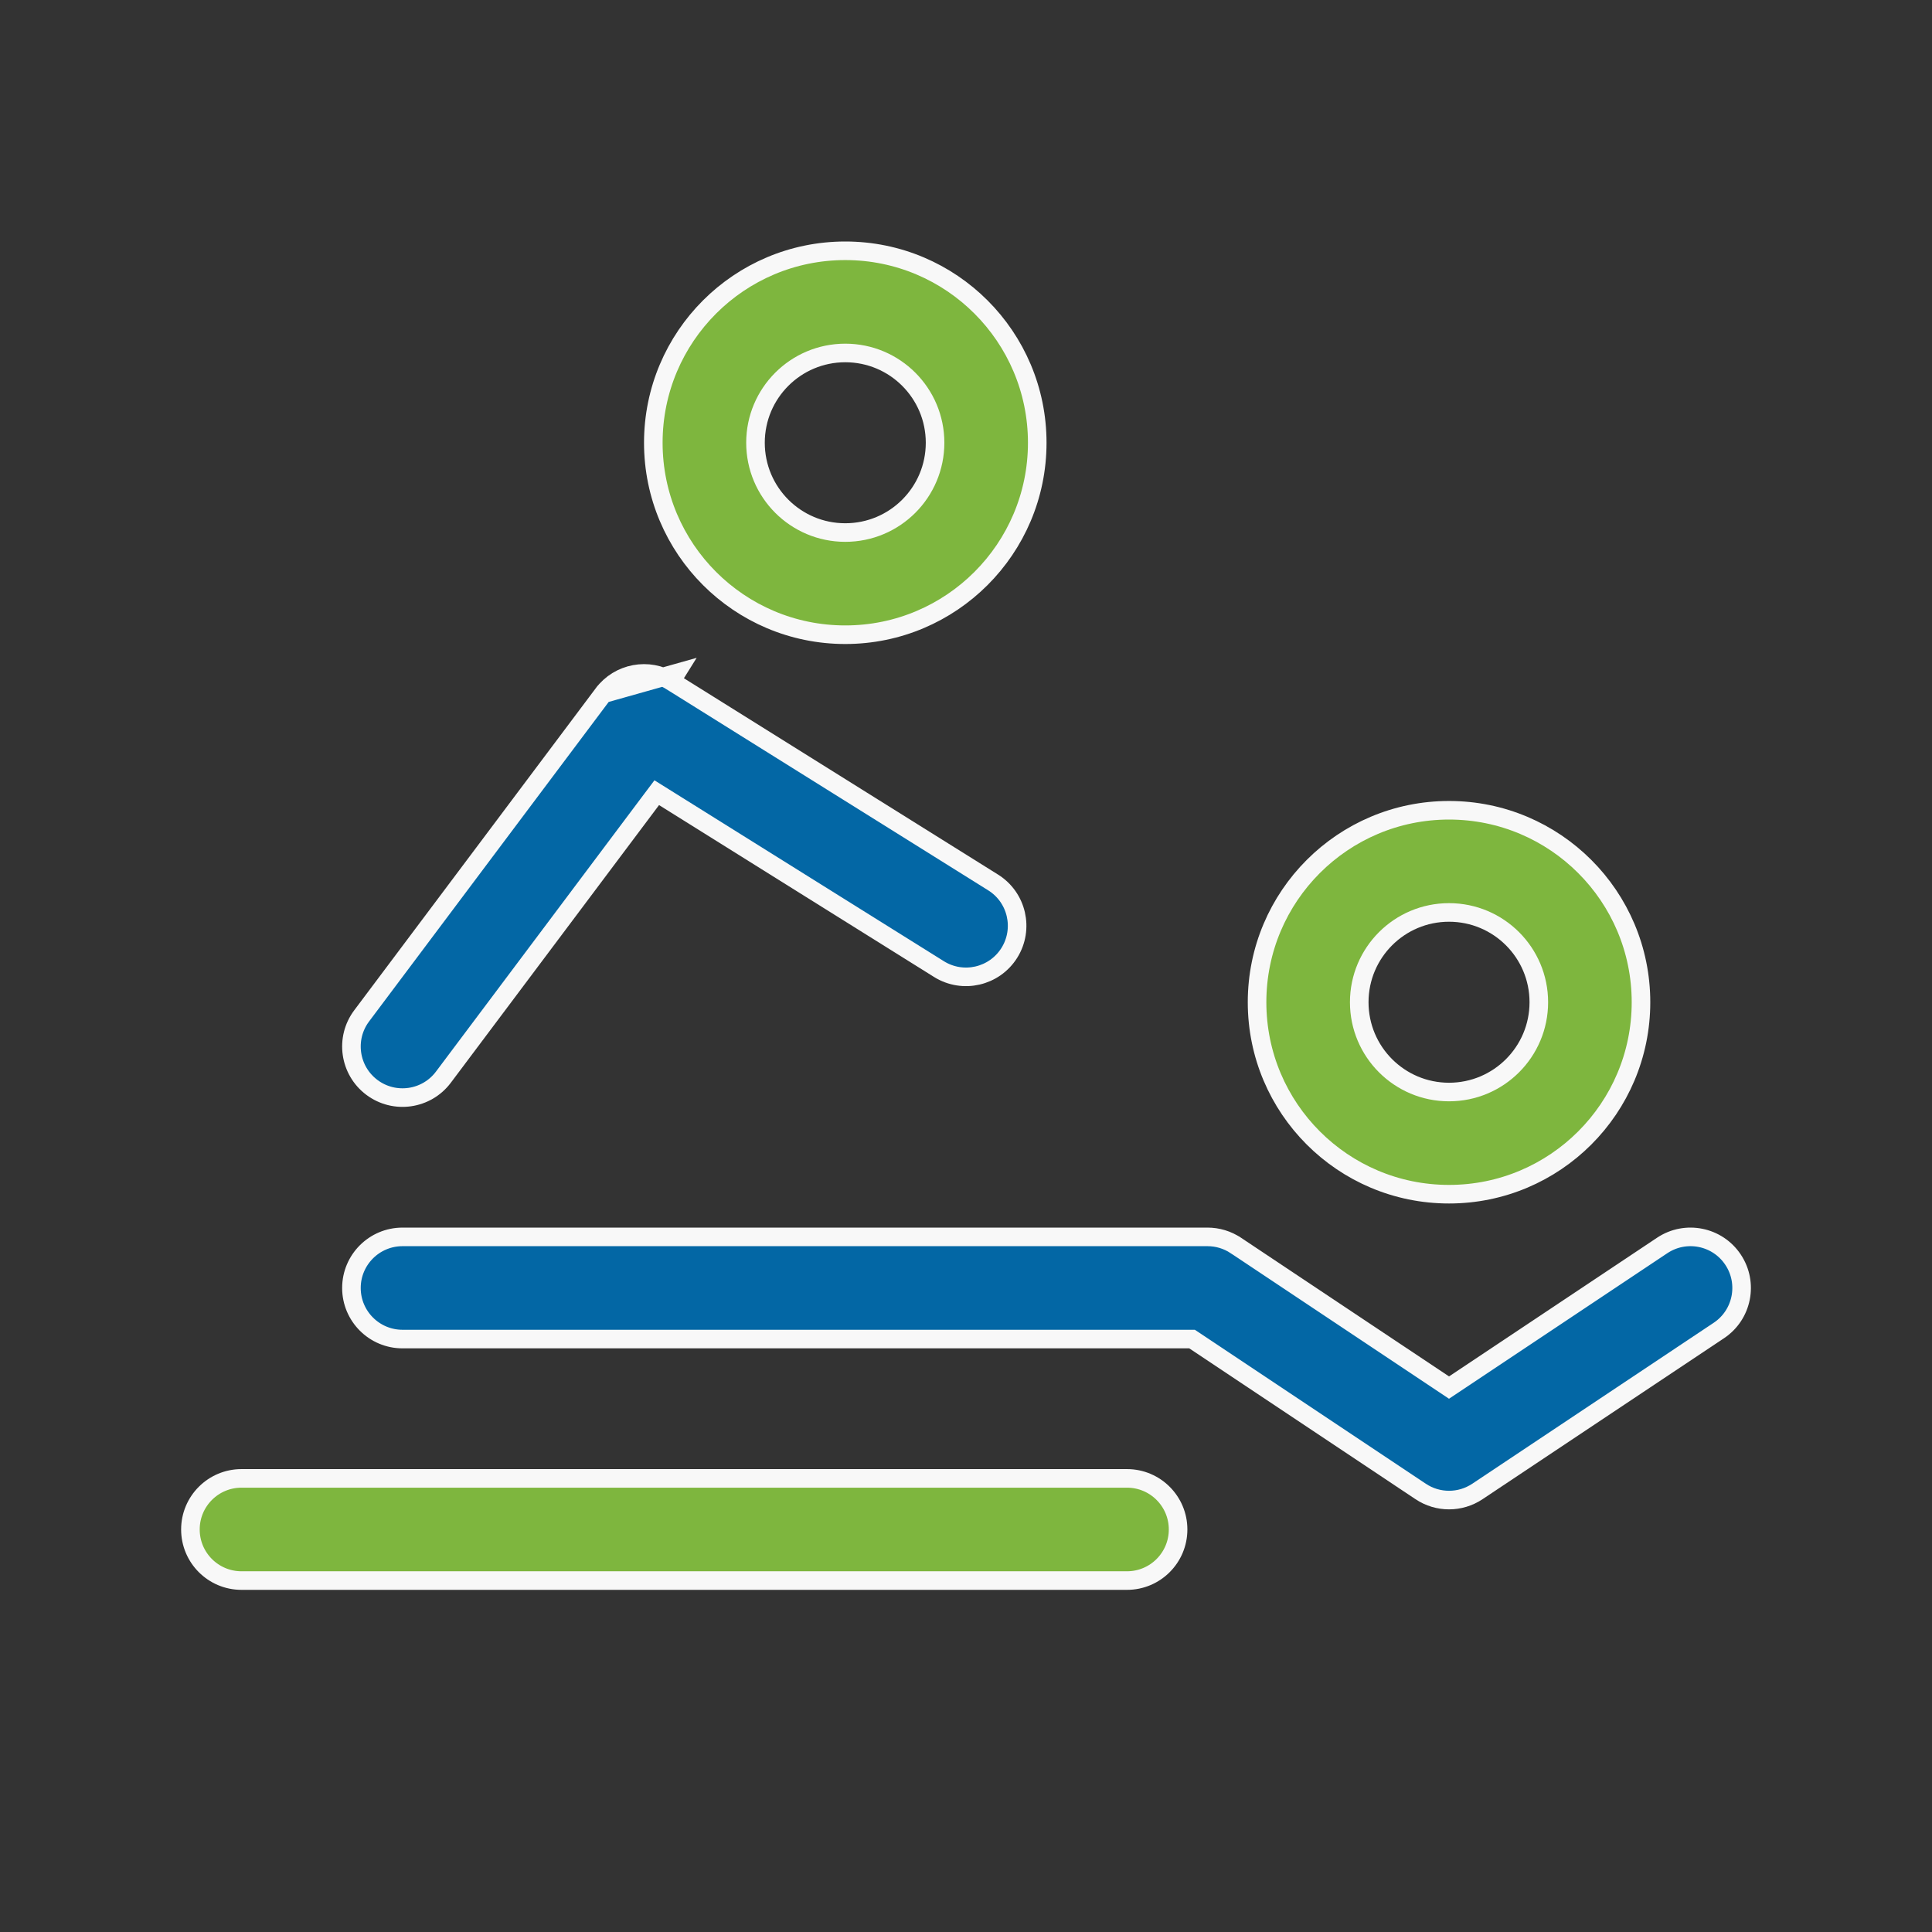
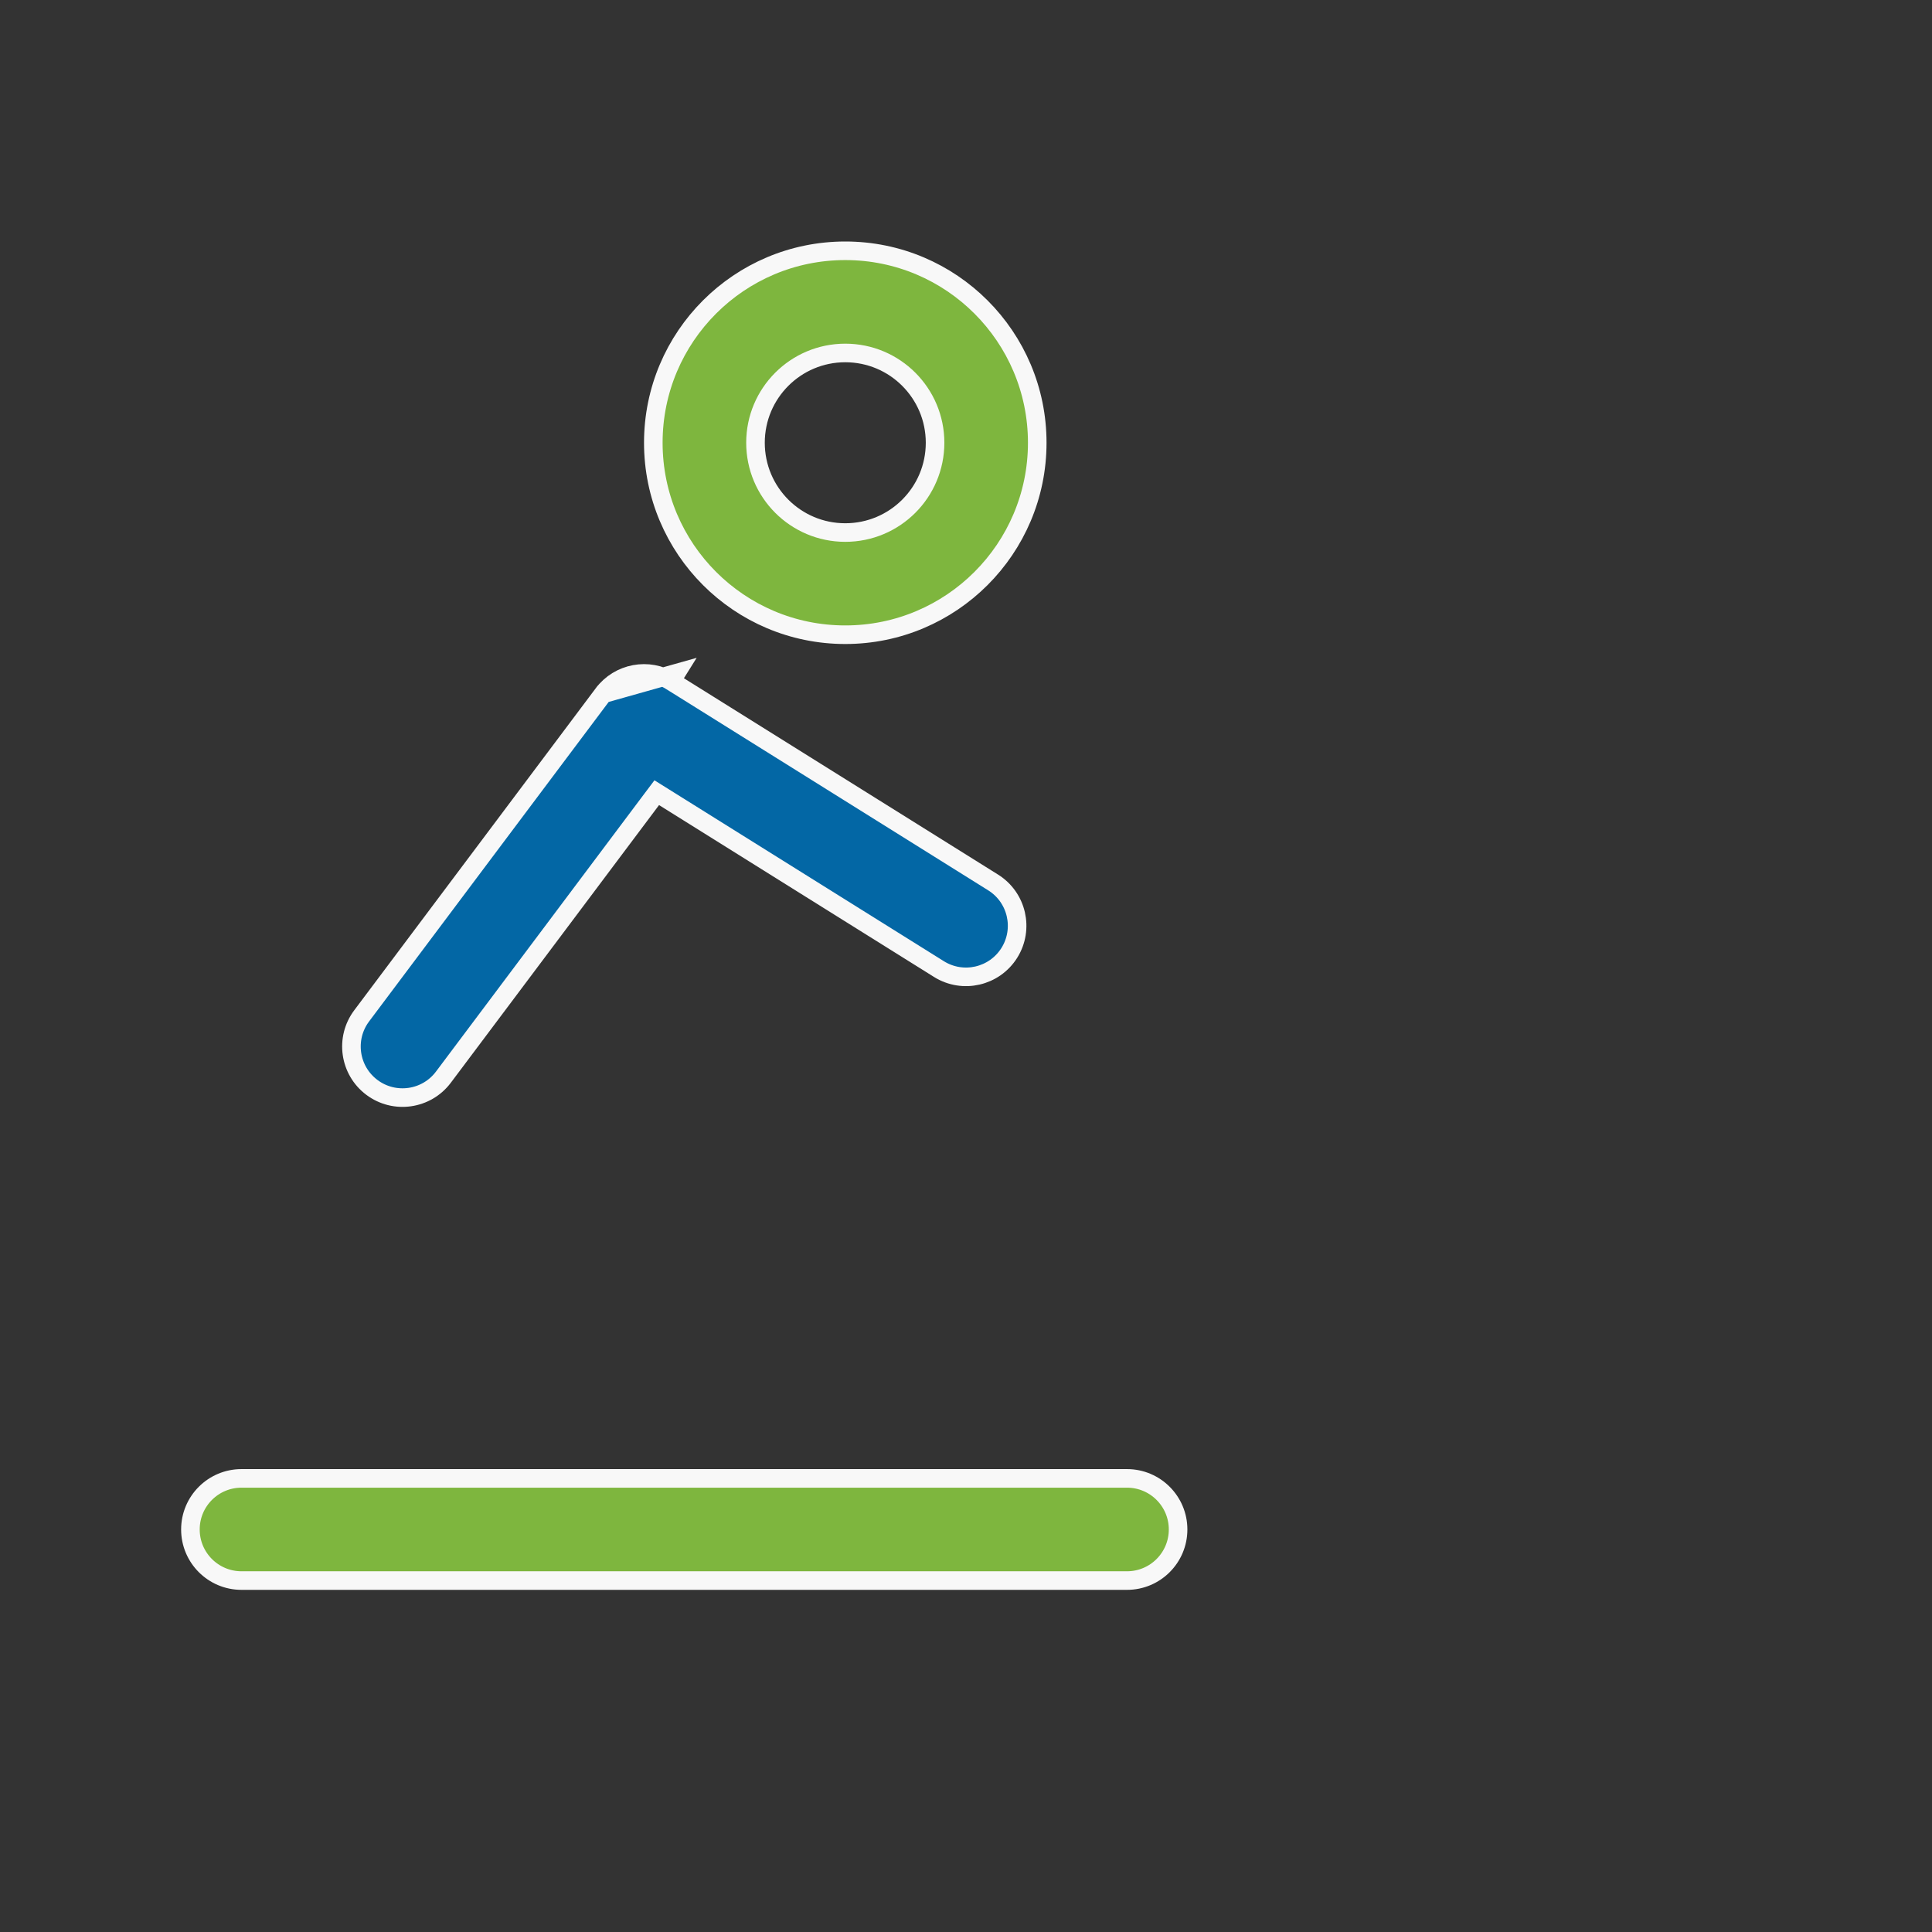
<svg xmlns="http://www.w3.org/2000/svg" width="104" height="104" viewBox="0 0 104 104" fill="none">
  <rect x="0" y="0" width="104" height="104" fill="#333333" stroke="none" />
  <path d="M10.25 82.332C10.25 80.813 11.481 79.582 13 79.582H60.667C62.185 79.582 63.417 80.813 63.417 82.332C63.417 83.851 62.185 85.082 60.667 85.082H13C11.481 85.082 10.25 83.851 10.25 82.332Z" fill="#7EB63E" stroke="#F8F8F8" />
-   <path d="M93.289 67.807L93.289 67.807C94.132 69.071 93.791 70.778 92.527 71.621L79.527 80.287C79.527 80.287 79.527 80.287 79.527 80.287C78.603 80.903 77.4 80.903 76.476 80.287C76.476 80.287 76.476 80.287 76.476 80.287L64.295 72.166L64.169 72.082H64.017H21.668C20.149 72.082 18.918 70.851 18.918 69.332C18.918 67.814 20.149 66.582 21.668 66.582H65.001C65.544 66.582 66.075 66.743 66.526 67.044L66.527 67.044L77.724 74.509L78.001 74.694L78.279 74.509L89.476 67.044L89.476 67.044C90.74 66.202 92.447 66.543 93.289 67.807Z" fill="#0367A5" stroke="#F8F8F8" />
-   <path d="M78.001 58.784C80.671 58.784 82.835 56.62 82.835 53.95C82.835 51.281 80.671 49.117 78.001 49.117C75.332 49.117 73.168 51.281 73.168 53.95C73.168 56.62 75.332 58.784 78.001 58.784ZM88.335 53.95C88.335 59.657 83.708 64.284 78.001 64.284C72.294 64.284 67.668 59.657 67.668 53.95C67.668 48.244 72.294 43.617 78.001 43.617C83.708 43.617 88.335 48.244 88.335 53.95Z" fill="#7EB63E" stroke="#F8F8F8" />
  <path d="M45.501 28.667C48.171 28.667 50.335 26.503 50.335 23.833C50.335 21.164 48.171 19 45.501 19C42.832 19 40.668 21.164 40.668 23.833C40.668 26.503 42.832 28.667 45.501 28.667ZM55.835 23.833C55.835 29.54 51.208 34.167 45.501 34.167C39.794 34.167 35.168 29.54 35.168 23.833C35.168 18.126 39.794 13.5 45.501 13.5C51.208 13.5 55.835 18.126 55.835 23.833Z" fill="#7EB63E" stroke="#F8F8F8" />
  <path d="M36.391 36.244L36.126 36.668C34.914 35.911 33.325 36.208 32.468 37.35L36.391 36.244ZM36.391 36.244L36.126 36.668L53.459 47.502C54.747 48.306 55.138 50.003 54.334 51.291C53.528 52.579 51.832 52.97 50.544 52.166L35.742 42.914L35.353 42.671L35.077 43.038L23.868 57.984L23.868 57.984C22.957 59.199 21.233 59.445 20.018 58.534C18.803 57.622 18.557 55.899 19.468 54.684C19.468 54.684 19.468 54.684 19.468 54.684L32.468 37.35L36.391 36.244Z" fill="#0367A5" stroke="#F8F8F8" />
</svg>